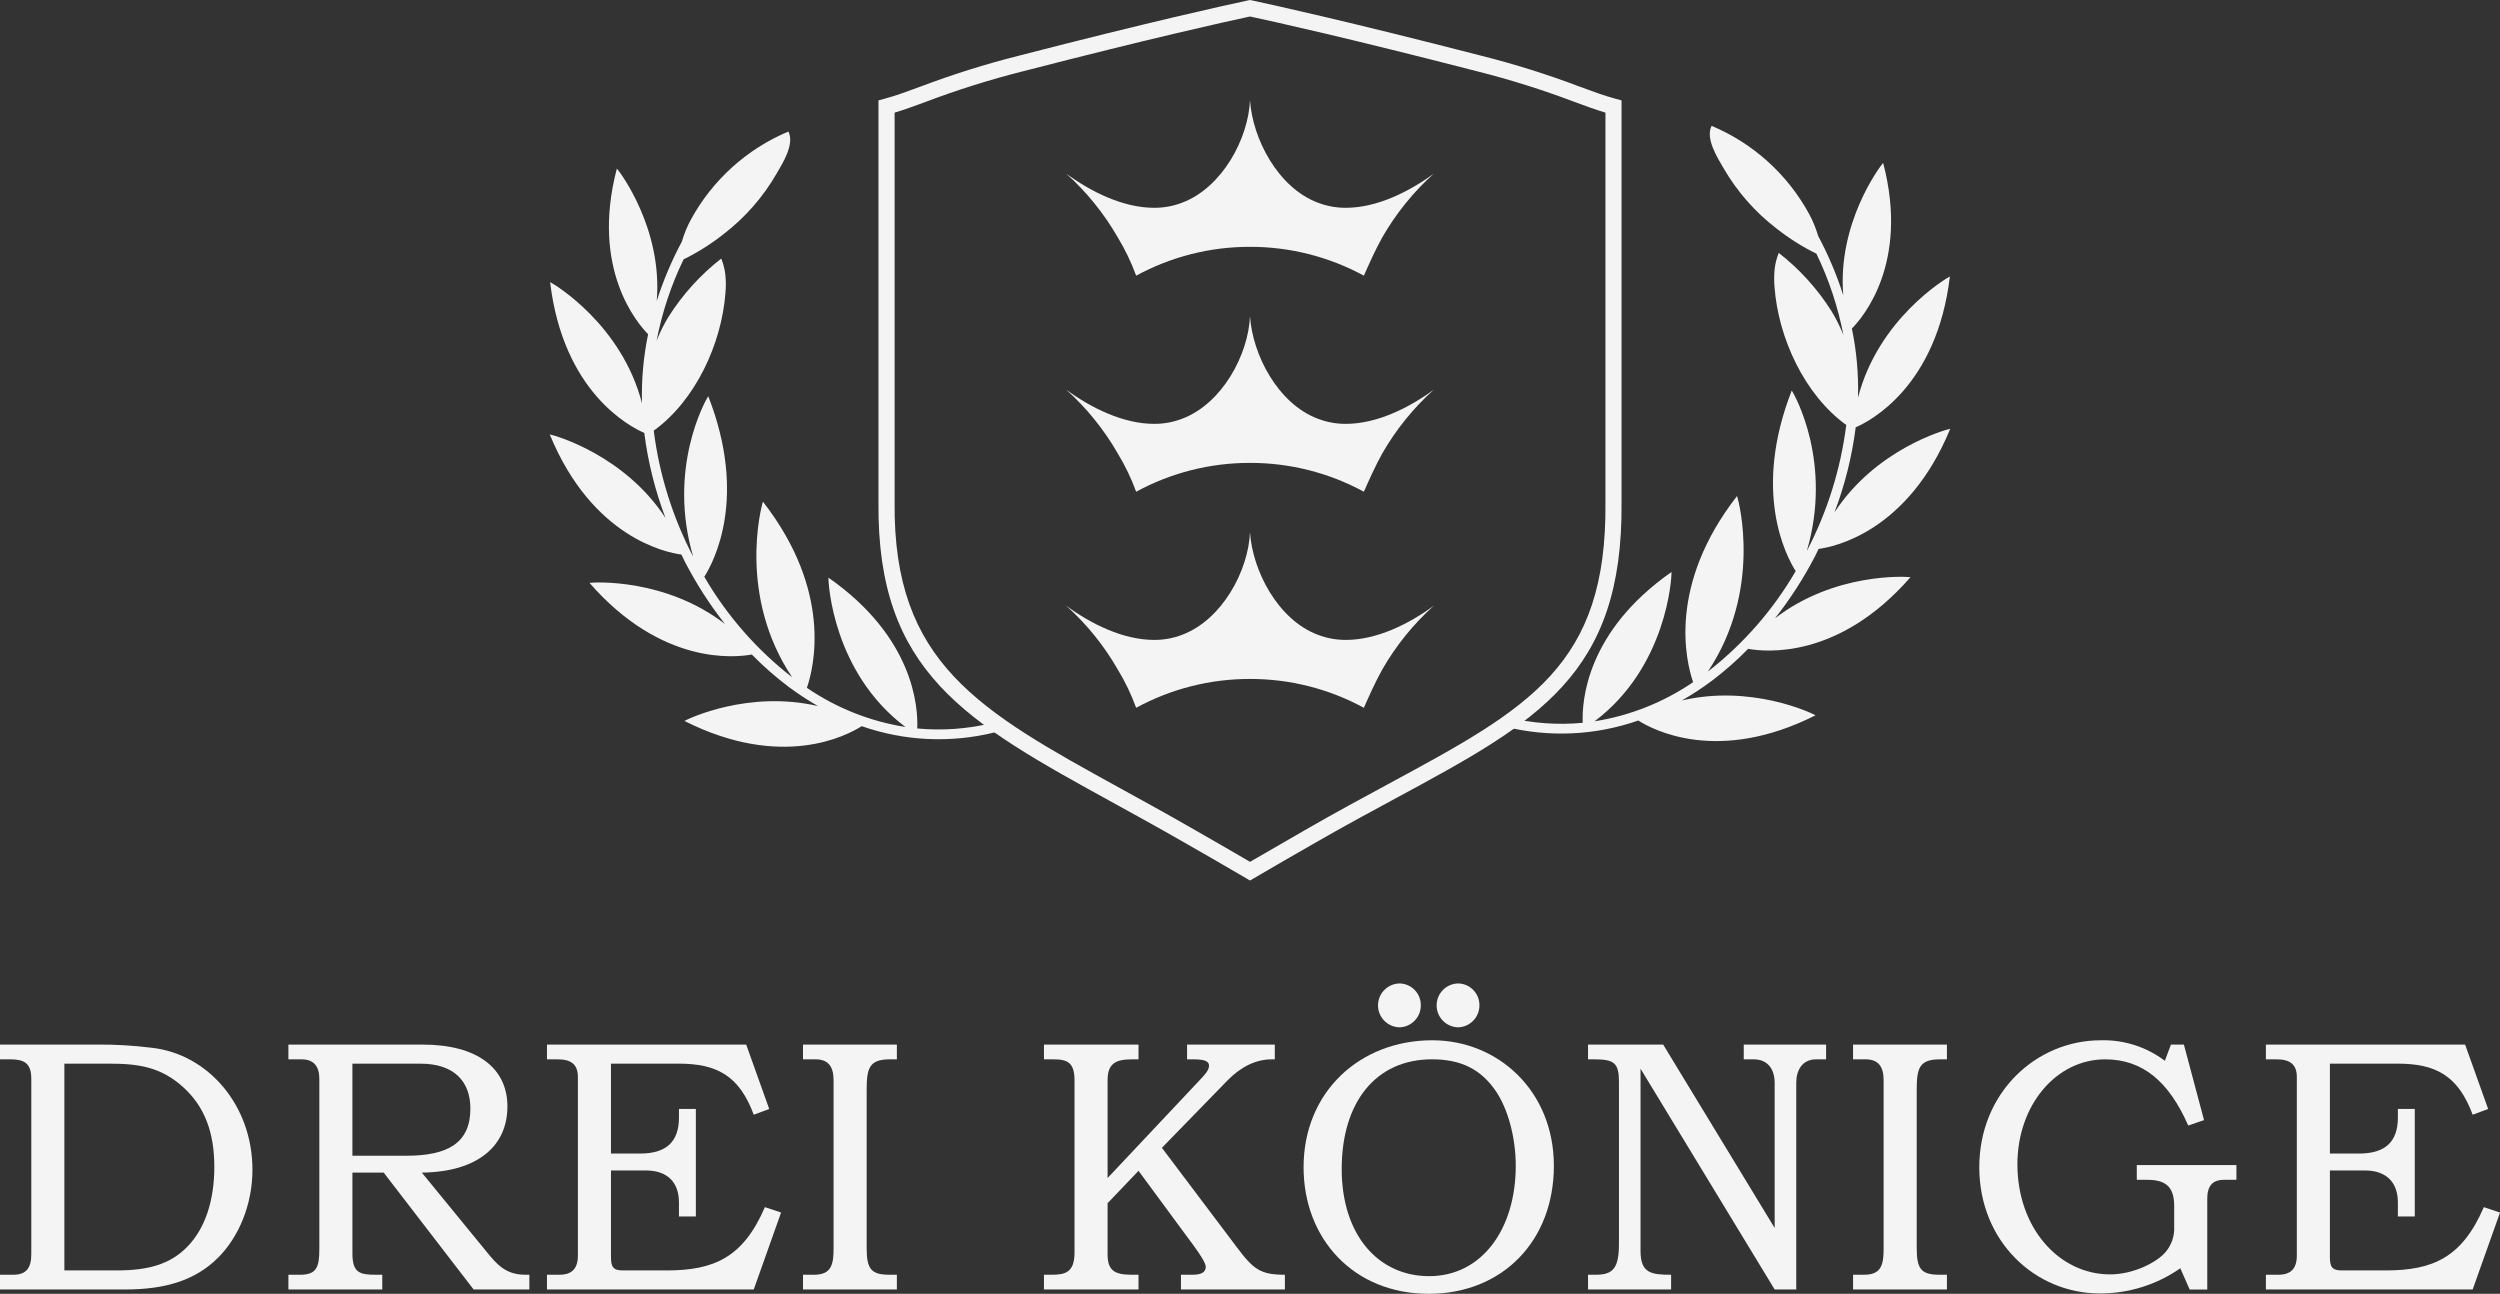
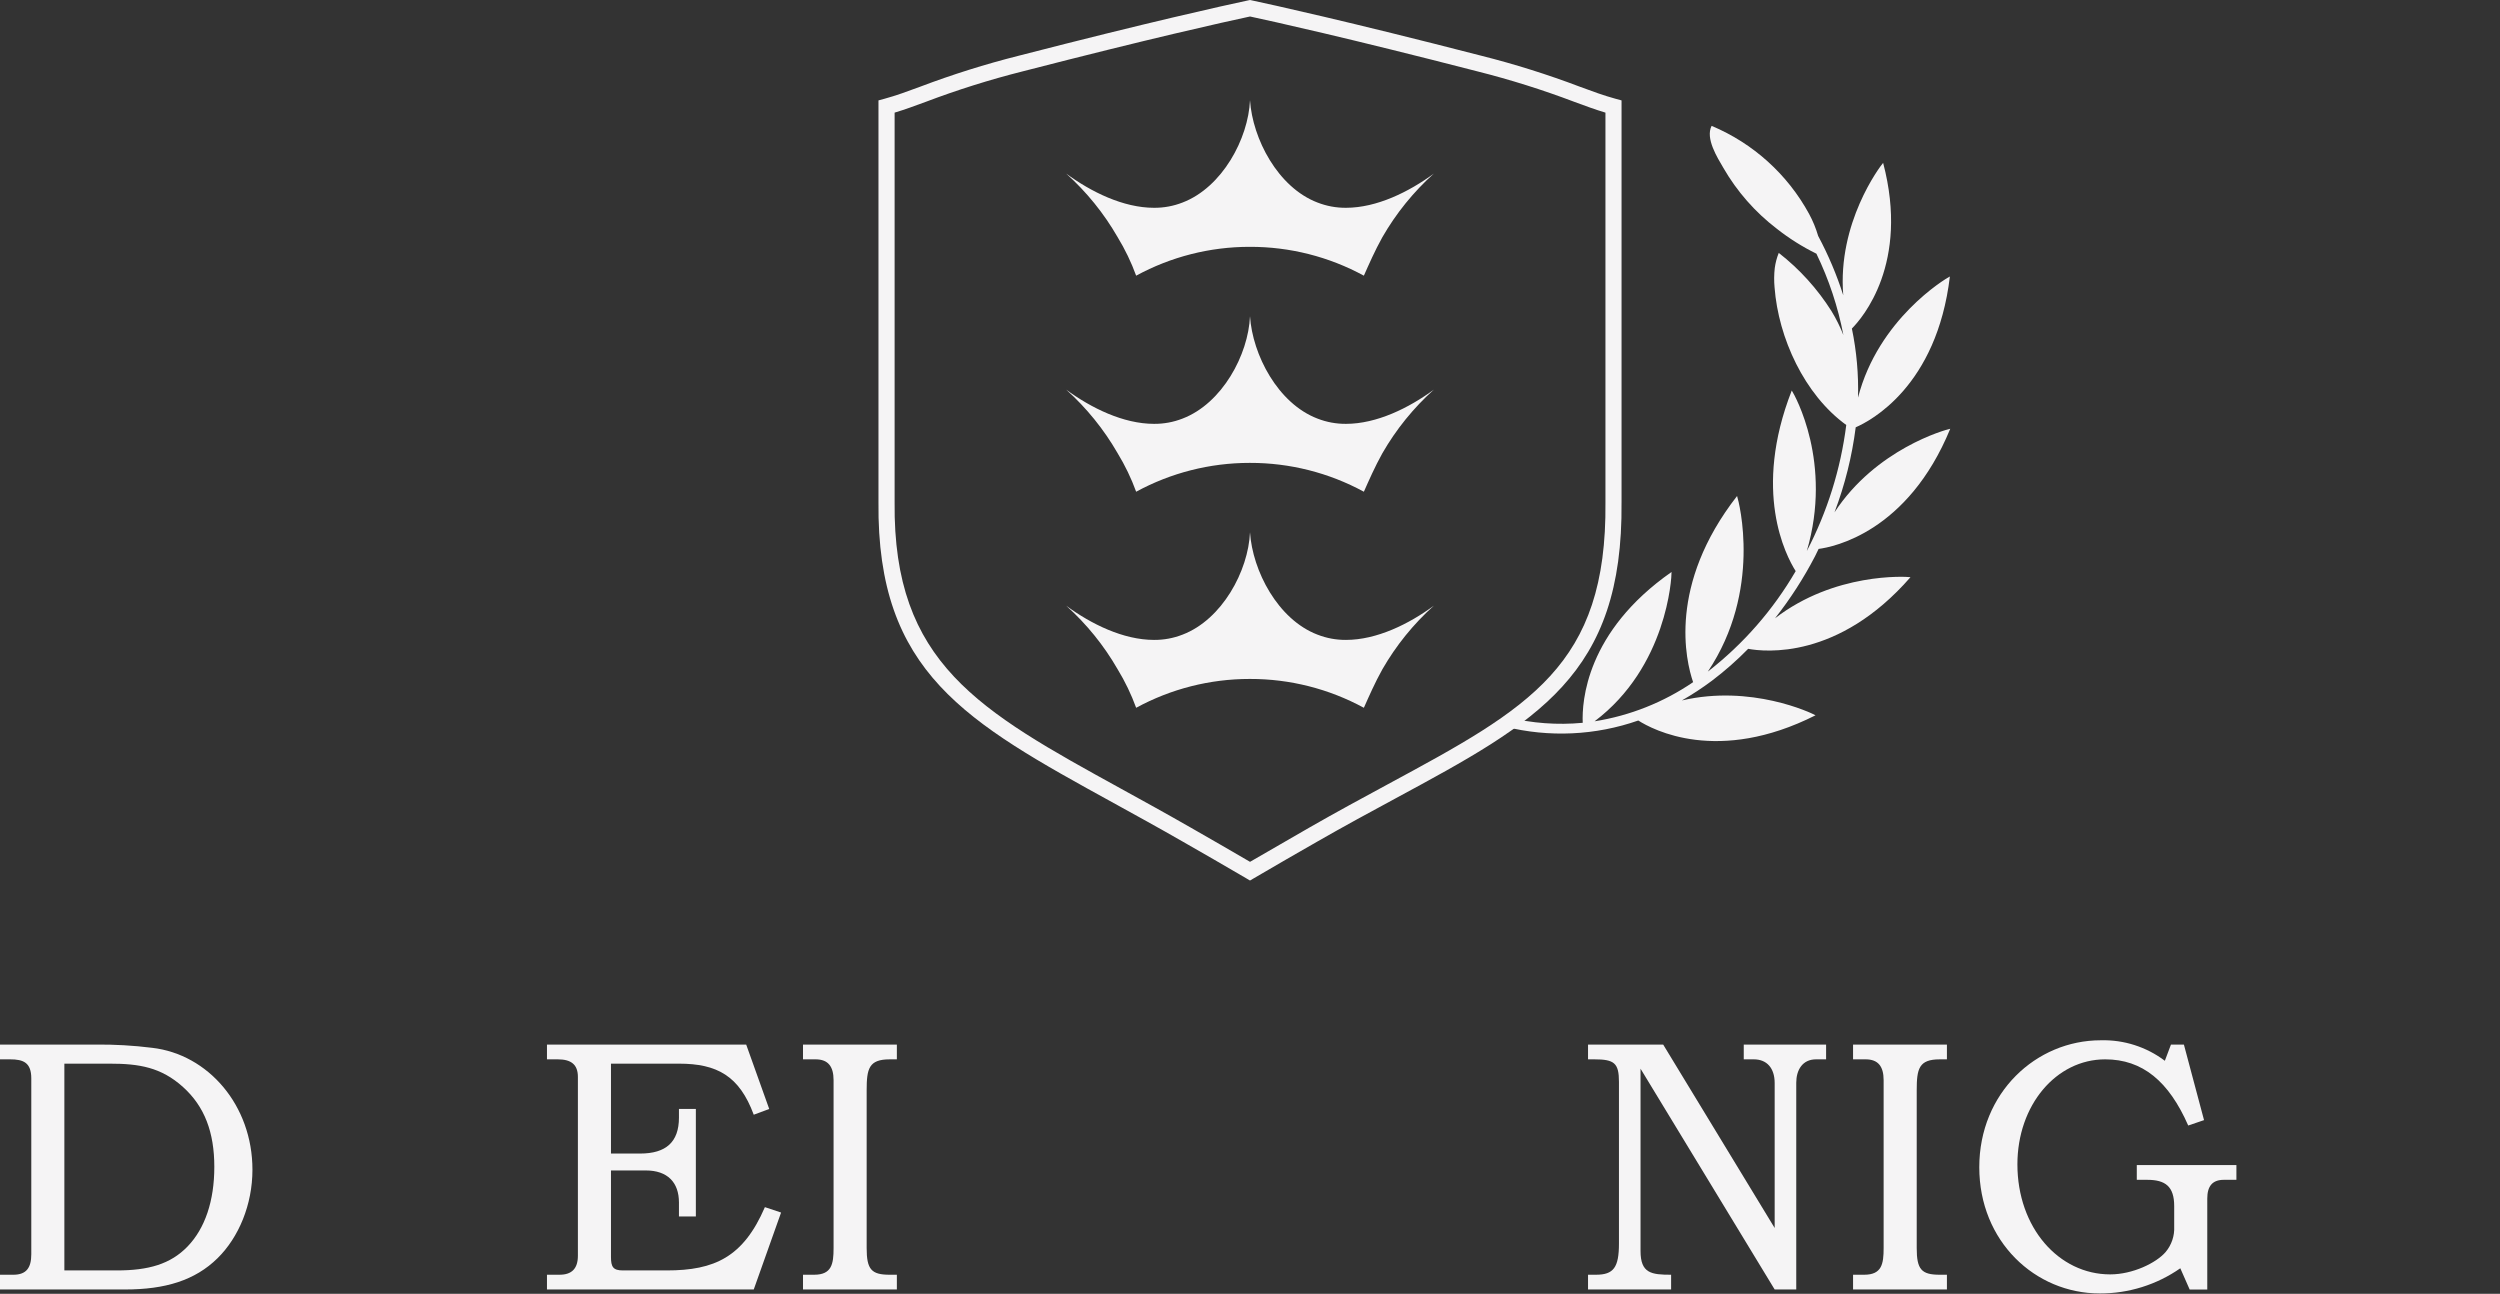
<svg xmlns="http://www.w3.org/2000/svg" viewBox="0 0 699.552 362.034">
  <rect x="0" y="0" width="699.552" height="362.034" fill="#333333" stroke="none" />
  <defs>
    <style>
      .cls-1 {
        fill: #f5f4f5;
      }

      .cls-2, .cls-3 {
        isolation: isolate;
      }

      .cls-3 {
        mix-blend-mode: screen;
      }
    </style>
  </defs>
  <g class="cls-2">
    <g id="Ebene_1" data-name="Ebene 1">
      <g id="Gruppe_163688" data-name="Gruppe 163688" class="cls-3">
        <g id="Gruppe_163435" data-name="Gruppe 163435">
          <g id="Gruppe_163419" data-name="Gruppe 163419">
            <path id="Pfad_2756" data-name="Pfad 2756" class="cls-1" d="M0,296.425v-4.132h26.767c5.281-.052,10.56.25,15.8.906,15.7,1.812,28.073,16.1,28.073,34.113,0,9.762-3.823,18.918-9.76,24.757-6.339,6.236-14.692,8.753-25.861,8.753H0v-4.123h3.725c3.622,0,5.031-1.91,5.031-5.733v-49.208c0-4.427-2.215-5.333-5.937-5.333H0ZM18.012,355.493h14.688c8.755,0,14.994-1.711,19.824-6.742s7.447-12.679,7.447-22.238c0-9.661-2.718-16.907-8.755-22.34-6.138-5.534-12.277-6.541-20.526-6.541h-12.678v57.861Z" />
          </g>
          <g id="Gruppe_163420" data-name="Gruppe 163420">
-             <path id="Pfad_2757" data-name="Pfad 2757" class="cls-1" d="M80.702,292.298h37.534c15.4,0,23.75,6.644,23.75,17.31,0,10.968-8.152,18.314-23.951,18.515l18.115,22.139c2.715,3.32,5.232,6.436,10.766,6.436h1.208v4.127h-15.6l-25.157-32.7h-8.754v22.641c0,5.532,2.215,5.934,6.642,5.934h1.711v4.127h-26.264v-4.129h3.322c4.628,0,5.333-2.212,5.333-7.243v-47.596c0-3.521-1.611-5.433-4.93-5.433h-3.725v-4.128ZM98.613,297.633v25.765h15.1c11.672,0,17.911-3.624,17.911-13.182,0-7.85-4.83-12.578-13.887-12.578l-19.124-.005Z" />
-           </g>
+             </g>
          <g id="Gruppe_163421" data-name="Gruppe 163421">
            <path id="Pfad_2758" data-name="Pfad 2758" class="cls-1" d="M153.052,292.298h55.75l6.44,18.014-4.329,1.611c-4.024-10.867-10.261-14.29-20.929-14.29h-19.021v25.157h8.152c7.246,0,10.869-3.221,10.869-10.062v-2.416h4.729v30.086h-4.729v-3.922c0-5.637-3.221-8.957-9.259-8.957h-9.762v24.253c0,2.716.6,3.722,3.322,3.722h12.276c13.384,0,21.435-3.722,27.472-17.71l4.528,1.514-7.648,21.529h-57.861v-4.129h3.523c3.42,0,5.131-1.709,5.131-5.33v-50.012c0-3.42-1.812-4.93-5.635-4.93h-3.019v-4.128Z" />
          </g>
          <g id="Gruppe_163422" data-name="Gruppe 163422">
            <path id="Pfad_2759" data-name="Pfad 2759" class="cls-1" d="M224.697,292.298h26.264v4.128h-2.011c-5.836,0-6.44,2.617-6.44,8.652v44.178c0,5.937,1.306,7.444,6.44,7.444h2.011v4.127h-26.264v-4.129h3.121c4.93,0,5.434-3.018,5.434-7.444v-46.993c0-3.823-1.51-5.836-5.031-5.836h-3.524v-4.127Z" />
          </g>
          <g id="Gruppe_163423" data-name="Gruppe 163423">
-             <path id="Pfad_2760" data-name="Pfad 2760" class="cls-1" d="M292.116,292.298h26.465v4.128h-1.912c-4.326,0-6.742,1.107-6.742,5.736v27.471l25.66-27.271c1.409-1.507,2.718-2.816,2.718-4.125,0-1.51-1.711-1.812-4.628-1.812h-1.511v-4.127h24.55v4.128h-.9c-4.427,0-8.653,2.114-12.377,5.937l-18.317,18.817,20.931,27.774c4.729,6.344,6.743,7.744,13.485,7.744v4.127h-29.083v-4.127h3.221c2.112,0,3.722-.5,3.722-2.212,0-1.007-1.409-3.219-3.32-5.836l-15.5-21.032-8.655,9.058v14.291c0,4.528,1.913,5.733,6.742,5.733h1.913v4.127h-26.462v-4.129h2.114c3.823,0,6.44-.6,6.44-6.237v-48.1c0-5.031-1.913-5.937-5.937-5.937h-2.617v-4.126Z" />
-           </g>
+             </g>
          <g id="Gruppe_163424" data-name="Gruppe 163424">
-             <path id="Pfad_2761" data-name="Pfad 2761" class="cls-1" d="M434.805,326.212c0,21.13-14.488,35.822-35.017,35.822-21.032,0-35.02-15.4-35.02-35.42,0-21.034,15.7-35.523,36.026-35.523,18.414,0,34.01,14.187,34.01,35.12M375.436,327.111c0,18.616,10.364,29.986,24.452,29.986,14.791,0,24.251-13.183,24.251-30.89,0-8.154-2.315-16.1-5.534-20.833-4.228-6.236-9.863-8.954-17.911-8.954-15.7,0-25.257,11.974-25.257,30.691M397.574,281.325c.01,3.317-2.622,6.039-5.937,6.14-3.35-.058-6.036-2.789-6.038-6.14.003-3.35,2.689-6.079,6.038-6.136,3.33.065,5.982,2.806,5.937,6.136M413.974,281.325c.009,3.317-2.624,6.039-5.94,6.14-3.35-.058-6.035-2.79-6.037-6.14.002-3.349,2.688-6.079,6.037-6.136,3.33.064,5.984,2.805,5.94,6.136" />
-           </g>
+             </g>
          <g id="Gruppe_163425" data-name="Gruppe 163425">
            <path id="Pfad_2762" data-name="Pfad 2762" class="cls-1" d="M444.363,292.298h21.032l31.194,51.32v-40.551c0-4.226-2.212-6.641-5.836-6.641h-2.816v-4.128h23.043v4.128h-2.817c-3.823,0-5.534,3.02-5.534,6.541v57.86h-6.04l-37.533-61.784v51.018c0,6.237,3.02,6.639,8.554,6.639v4.127h-23.247v-4.129h2.215c4.93,0,6.44-2.011,6.44-8.753v-45.18c0-5.333-1.308-6.34-6.943-6.34h-1.712v-4.127Z" />
          </g>
          <g id="Gruppe_163426" data-name="Gruppe 163426">
            <path id="Pfad_2763" data-name="Pfad 2763" class="cls-1" d="M518.525,292.298h26.264v4.128h-2.011c-5.836,0-6.44,2.617-6.44,8.652v44.178c0,5.937,1.307,7.444,6.44,7.444h2.011v4.127h-26.264v-4.129h3.12c4.93,0,5.434-3.018,5.434-7.444v-46.993c0-3.823-1.51-5.836-5.031-5.836h-3.523v-4.127Z" />
          </g>
          <g id="Gruppe_163427" data-name="Gruppe 163427">
            <path id="Pfad_2764" data-name="Pfad 2764" class="cls-1" d="M610.095,354.89c-6.609,4.613-14.481,7.073-22.54,7.044-18.112,0-33.711-14.592-33.711-35.319,0-20.833,15.9-35.523,34.013-35.523,6.448-.172,12.763,1.85,17.911,5.736l1.711-4.53h3.622l5.635,21.135-4.427,1.508c-5.434-12.377-12.78-18.515-23.244-18.515-13.686,0-24.553,12.78-24.553,29.385,0,17.707,11.572,30.789,25.962,30.789,6.339,0,12.88-3.219,15.495-6.236,1.681-1.991,2.544-4.545,2.416-7.147v-5.733c0-5.536-2.516-7.346-7.548-7.346h-2.919v-4.125h27.875v4.125h-3.521c-3.221,0-4.631,1.81-4.631,5.232v25.459h-4.93l-2.616-5.939Z" />
          </g>
          <g id="Gruppe_163428" data-name="Gruppe 163428">
-             <path id="Pfad_2765" data-name="Pfad 2765" class="cls-1" d="M634.043,292.298h55.75l6.44,18.014-4.329,1.611c-4.024-10.867-10.261-14.29-20.929-14.29h-19.021v25.157h8.152c7.245,0,10.869-3.221,10.869-10.062v-2.416h4.729v30.086h-4.729v-3.922c0-5.637-3.221-8.957-9.259-8.957h-9.762v24.253c0,2.716.6,3.722,3.322,3.722h12.276c13.383,0,21.435-3.722,27.472-17.71l4.528,1.514-7.648,21.529h-57.861v-4.129h3.523c3.42,0,5.132-1.709,5.132-5.33v-50.012c0-3.42-1.812-4.93-5.635-4.93h-3.02v-4.128Z" />
-           </g>
+             </g>
          <g id="Gruppe_163429" data-name="Gruppe 163429">
            <path id="Pfad_2766" data-name="Pfad 2766" class="cls-1" d="M368.657,56.672c-11.091-4.233-18.171-17.843-18.88-28.636-.472,10.793-7.789,24.4-18.88,28.636-2.544.996-5.255,1.496-7.987,1.473-8.581,0-17.6-4.443-24.577-9.58,5.707,5.128,10.565,11.129,14.392,17.779,2.084,3.418,3.824,7.034,5.194,10.795,9.734-5.295,20.638-8.07,31.719-8.07h.137c11.129-.023,22.086,2.752,31.863,8.069,1.417-3.175,3.068-6.985,5.194-10.795,3.827-6.65,8.684-12.651,14.392-17.779-6.979,5.137-16,9.58-24.577,9.58-2.732.023-5.443-.477-7.987-1.473" />
          </g>
          <g id="Gruppe_163430" data-name="Gruppe 163430">
            <path id="Pfad_2767" data-name="Pfad 2767" class="cls-1" d="M368.657,117.129c-11.091-4.233-18.171-17.843-18.88-28.635-.472,10.792-7.789,24.4-18.88,28.635-2.544.996-5.255,1.496-7.987,1.473-8.582,0-17.6-4.443-24.577-9.579,5.707,5.128,10.565,11.128,14.392,17.778,2.084,3.417,3.824,7.033,5.194,10.794,9.734-5.294,20.638-8.068,31.719-8.069h.132c11.131-.023,22.089,2.751,31.868,8.069,1.417-3.175,3.068-6.984,5.194-10.794,3.827-6.65,8.685-12.651,14.392-17.778-6.979,5.136-16,9.579-24.577,9.579-2.732.023-5.443-.477-7.987-1.473" />
          </g>
          <g id="Gruppe_163431" data-name="Gruppe 163431">
            <path id="Pfad_2768" data-name="Pfad 2768" class="cls-1" d="M368.657,177.586c-11.091-4.233-18.171-17.843-18.88-28.635-.472,10.792-7.789,24.4-18.88,28.635-2.544.996-5.256,1.497-7.988,1.474-8.581,0-17.6-4.444-24.575-9.58,5.708,5.128,10.565,11.129,14.392,17.779,2.084,3.417,3.824,7.033,5.194,10.794,9.734-5.295,20.638-8.069,31.718-8.069h.137c11.129-.023,22.086,2.751,31.863,8.068,1.417-3.175,3.068-6.984,5.194-10.794,3.827-6.65,8.684-12.651,14.392-17.779-6.978,5.137-15.994,9.58-24.575,9.58-2.732.023-5.444-.478-7.988-1.474" />
          </g>
          <g id="Gruppe_163432" data-name="Gruppe 163432">
            <path id="Pfad_2769" data-name="Pfad 2769" class="cls-1" d="M453.742,140.548V28.095l-1.66-.454c-3.347-.912-6.429-2.052-10-3.373-9.028-3.424-18.247-6.322-27.611-8.68C377.062,5.944,355.854,1.294,350.248.1l-.471-.1-.471.1c-7.2,1.537-27.88,6.117-64.223,15.488-9.361,2.359-18.579,5.256-27.607,8.675-3.572,1.326-6.654,2.466-10,3.378l-1.66.454v112.431c-.48,47.731,24.467,61.449,65.8,84.176,6.1,3.356,12.563,6.909,19.358,10.807,5.76,3.3,11.666,6.685,17.664,10.208l1.141.674,1.14-.67c6-3.527,11.9-6.914,17.663-10.212,7.737-4.435,14.937-8.327,21.895-12.088,39.743-21.473,63.735-34.432,63.264-82.873M366.341,231.599c-5.4,3.096-10.919,6.283-16.558,9.56-5.619-3.289-11.155-6.464-16.558-9.56-6.821-3.91-13.308-7.477-19.433-10.846-39.858-21.917-63.915-35.15-63.461-80.2V31.517c2.893-.867,5.628-1.88,8.719-3.021,8.884-3.366,17.954-6.217,27.166-8.539,35.5-9.155,55.989-13.722,63.568-15.342,6.231,1.334,27.219,5.967,63.567,15.342,9.214,2.321,18.286,5.172,27.171,8.539,3.087,1.141,5.822,2.154,8.715,3.021v109.053c.445,45.741-21.345,57.516-60.894,78.883-6.988,3.778-14.21,7.68-22,12.145" />
          </g>
          <g id="Gruppe_163433" data-name="Gruppe 163433">
            <path id="Pfad_2770" data-name="Pfad 2770" class="cls-1" d="M470.643,195.989c2.897-1.656,5.689-3.487,8.362-5.485,3.606-2.728,7.004-5.719,10.167-8.95,4.659.866,25.26,3.081,45.422-20.047-1.449-.194-21.307-1.3-37.9,11.5,4.261-5.415,8.004-11.218,11.181-17.332.356-.686.67-1.386,1.011-2.077,4.122-.538,24.936-4.651,36.836-33.617-1.443.283-20.817,5.682-32.392,23.384,2.912-7.671,4.905-15.66,5.939-23.8,4.1-1.773,22.688-11.435,26.351-42.2-1.371.688-20.058,11.977-25.709,33.9.18-6.488-.395-12.975-1.714-19.33,2.858-2.878,16.176-18.141,8.743-46.358-.943,1.071-12.825,16.838-11.156,37.04-1.835-5.732-4.186-11.286-7.024-16.593-.627-2.142-1.478-4.212-2.54-6.175-6.034-11.067-15.653-19.753-27.277-24.63-1.788,3.509,1.593,8.846,3.306,11.781,3.808,6.596,8.884,12.374,14.935,17,3.439,2.711,7.154,5.052,11.084,6.983,3.5,7.234,6.041,14.895,7.558,22.787-.915-2.327-2.03-4.571-3.332-6.706-3.942-6.244-8.935-11.759-14.758-16.3-.552,1.362-.928,2.788-1.12,4.244-.205,1.808-.223,3.632-.053,5.444,1.069,14.059,8.31,29.97,20.06,38.467-1.56,12.319-5.299,24.263-11.041,35.273,7.252-24.693-3.307-43.532-4.21-44.921-11.023,28.187-1.709,46.092,1.1,50.537-6.313,10.86-14.656,20.404-24.575,28.112,15.179-22.667,8.726-47.448,8.173-49.131-19.418,24.932-14.364,46.079-12.3,52.091-8.268,5.646-17.685,9.388-27.573,10.956,20.263-15.276,21.579-40.143,21.537-41.784-23.927,16.7-25.106,36.257-24.854,42.2-7.068.666-14.197.14-21.09-1.556-.728-.176-1.461.271-1.637.999h0c-.157.648.179,1.314.794,1.572.065.027.132.05.2.067,12.329,3.071,25.287,2.472,37.281-1.723,4.051,2.589,22.275,12.325,49.6-1.459-1.226-.7-18.041-8.666-37.387-4.157" />
          </g>
          <g id="Gruppe_163434" data-name="Gruppe 163434">
-             <path id="Pfad_2771" data-name="Pfad 2771" class="cls-1" d="M191.522,201.739c27.325,13.784,45.549,4.047,49.6,1.459,11.994,4.194,24.952,4.793,37.281,1.723.068-.017.135-.04.2-.067.615-.257.951-.923.794-1.571-.175-.728-.907-1.176-1.634-1.001,0,0-.002,0-.003,0-6.893,1.696-14.022,2.222-21.09,1.556.252-5.94-.927-25.5-24.855-42.2-.042,1.642,1.274,26.509,21.537,41.785-9.886-1.567-19.301-5.307-27.567-10.951,2.059-6.012,7.113-27.159-12.3-52.091-.554,1.683-7.007,26.464,8.173,49.131-9.919-7.708-18.263-17.252-24.576-28.112,2.811-4.445,12.125-22.35,1.1-50.537-.9,1.389-11.463,20.228-4.21,44.921-5.742-11.01-9.481-22.954-11.041-35.273,11.75-8.5,18.991-24.408,20.06-38.468.17-1.812.153-3.636-.052-5.444-.192-1.457-.568-2.883-1.12-4.245-5.823,4.541-10.815,10.056-14.757,16.3-1.303,2.135-2.418,4.379-3.333,6.706,1.517-7.892,4.058-15.552,7.558-22.787,3.93-1.931,7.645-4.272,11.084-6.983,6.051-4.626,11.127-10.404,14.935-17,1.713-2.936,5.093-8.272,3.306-11.782-11.624,4.877-21.243,13.562-27.277,24.63-1.062,1.964-1.913,4.034-2.54,6.176-2.838,5.307-5.189,10.861-7.024,16.593,1.669-20.2-10.213-35.969-11.156-37.041-7.433,28.217,5.884,43.481,8.743,46.358-1.318,6.351-1.894,12.834-1.715,19.318-5.651-21.921-24.338-33.21-25.709-33.9,3.663,30.77,22.253,40.432,26.351,42.2,1.034,8.14,3.027,16.129,5.939,23.8-11.575-17.7-30.949-23.1-32.392-23.383,11.9,28.966,32.714,33.079,36.836,33.617.341.691.655,1.39,1.011,2.077,3.174,6.12,6.916,11.928,11.176,17.348-16.593-12.8-36.451-11.7-37.9-11.5,20.162,23.128,40.762,20.913,45.422,20.046,3.163,3.231,6.561,6.223,10.167,8.95,2.673,1.998,5.466,3.829,8.363,5.485-19.346-4.508-36.162,3.455-37.387,4.157" />
-           </g>
+             </g>
        </g>
      </g>
    </g>
  </g>
</svg>